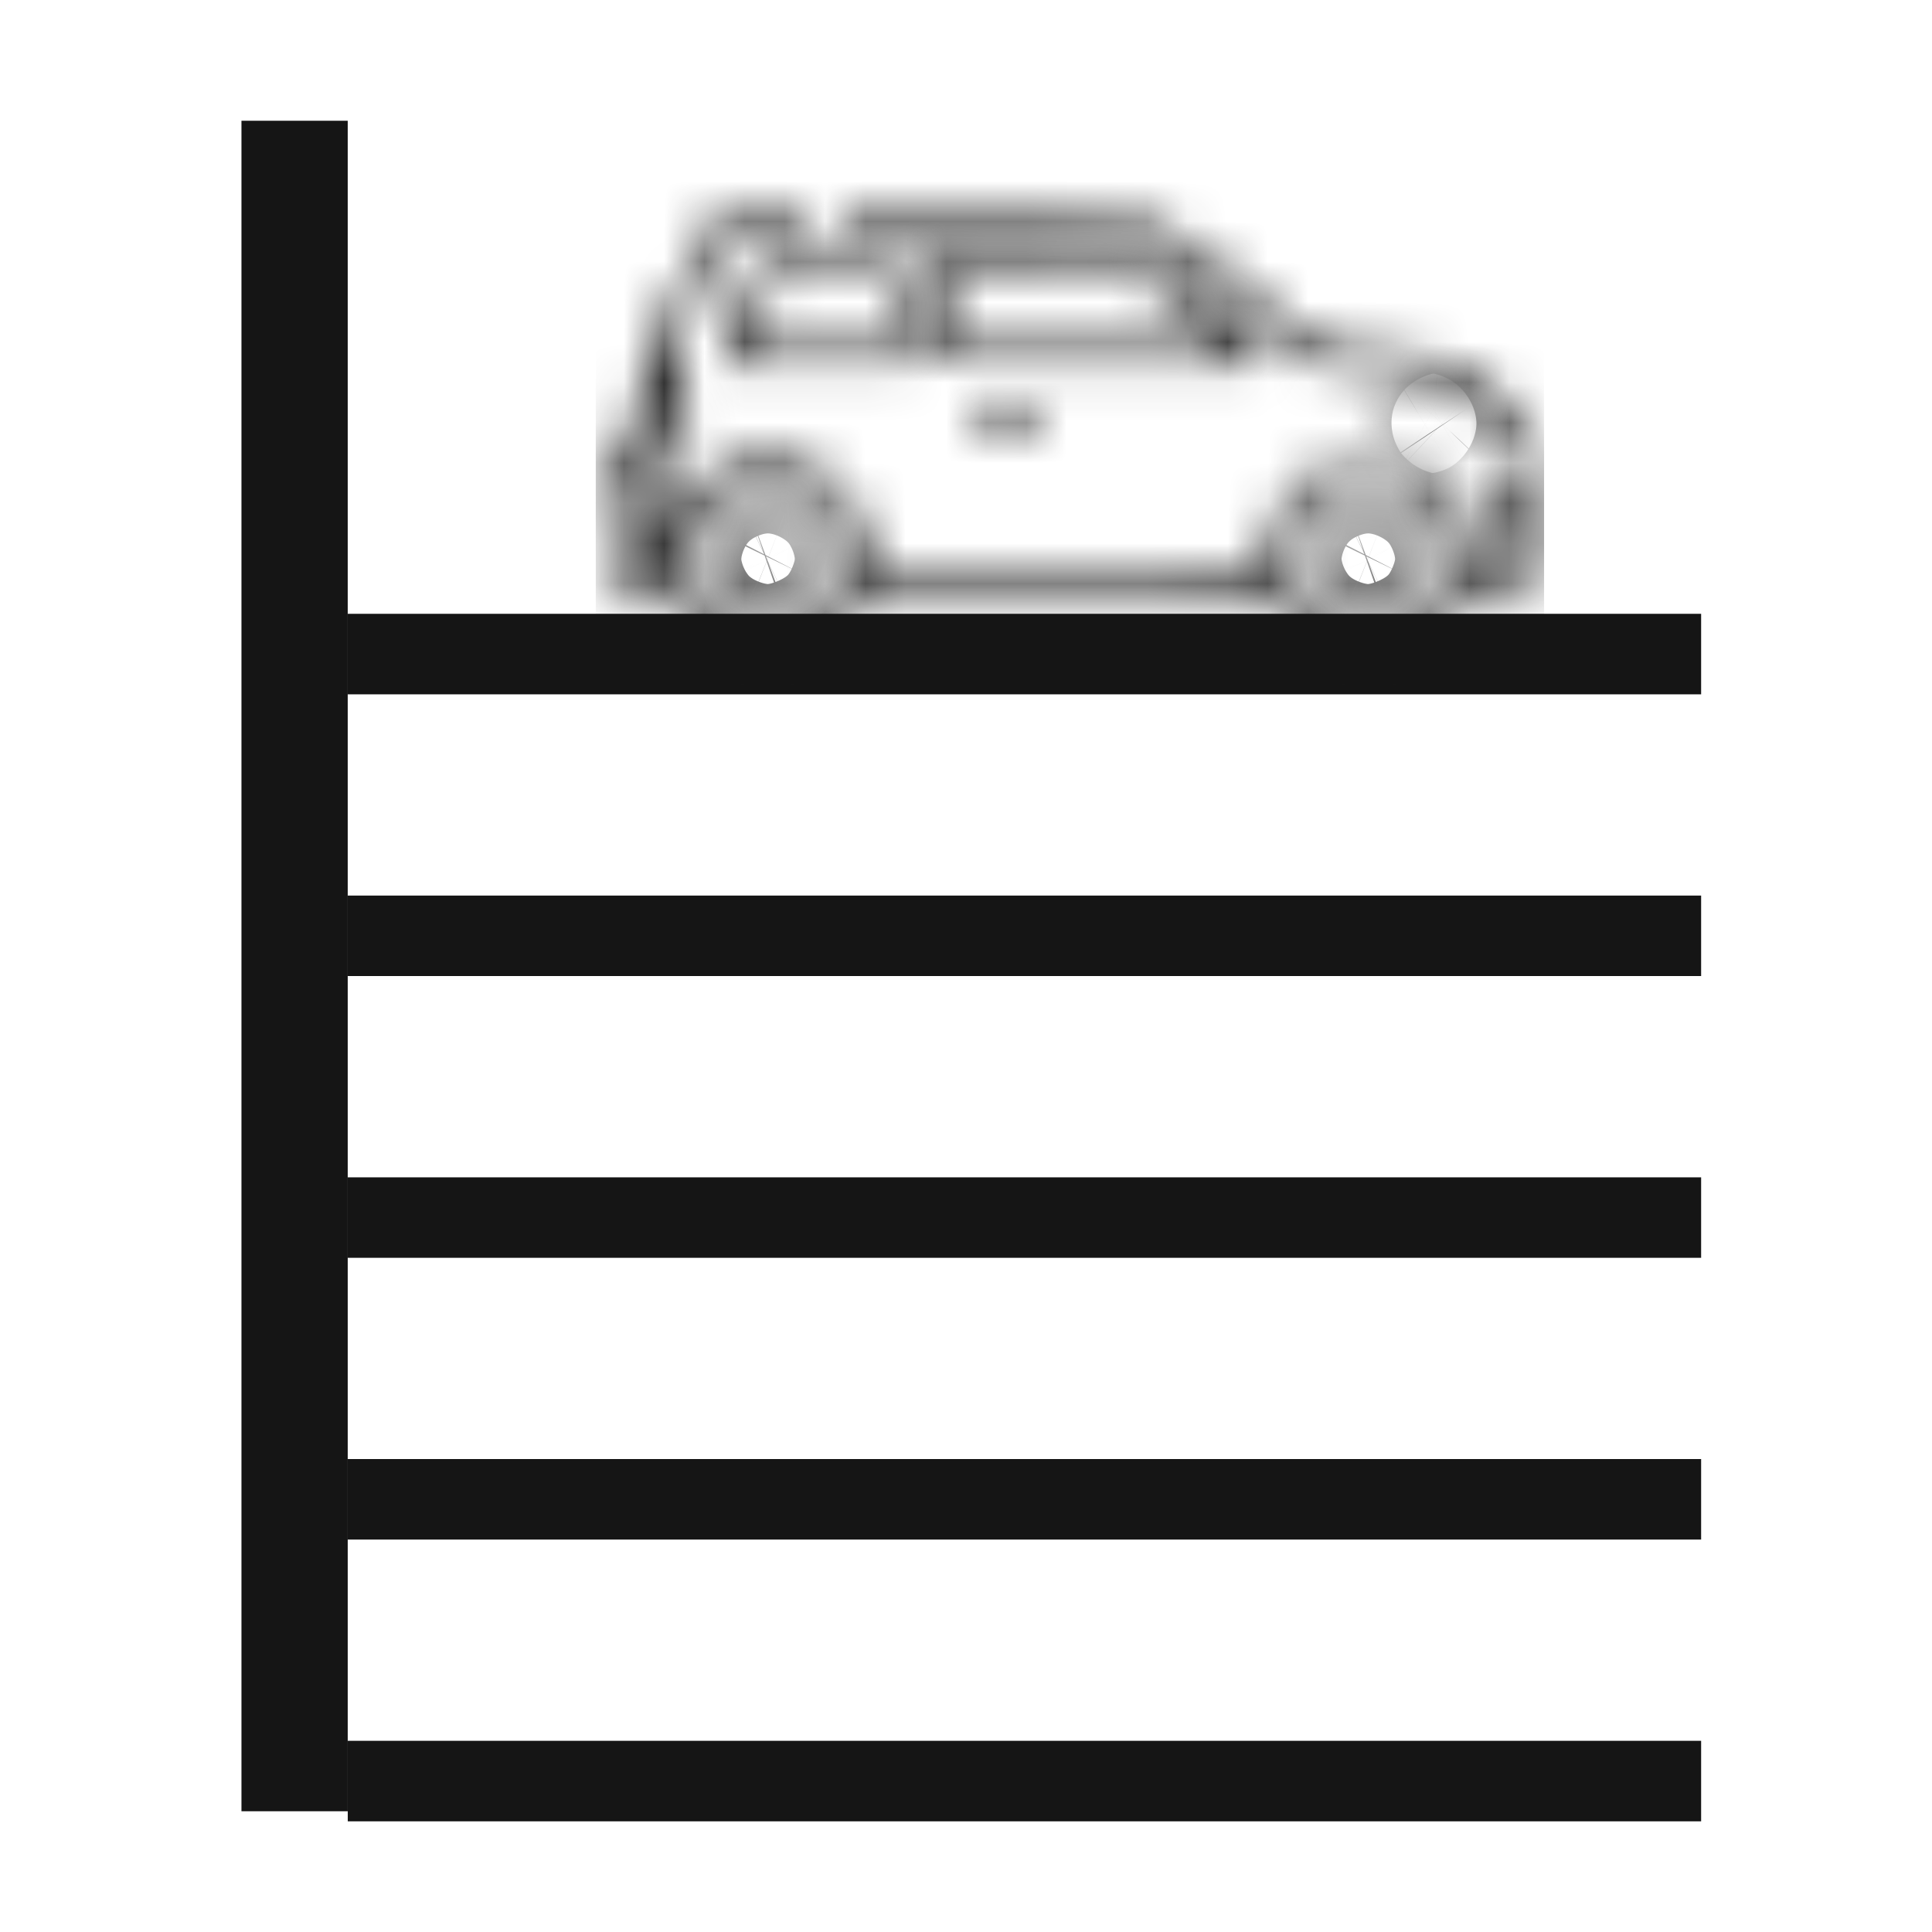
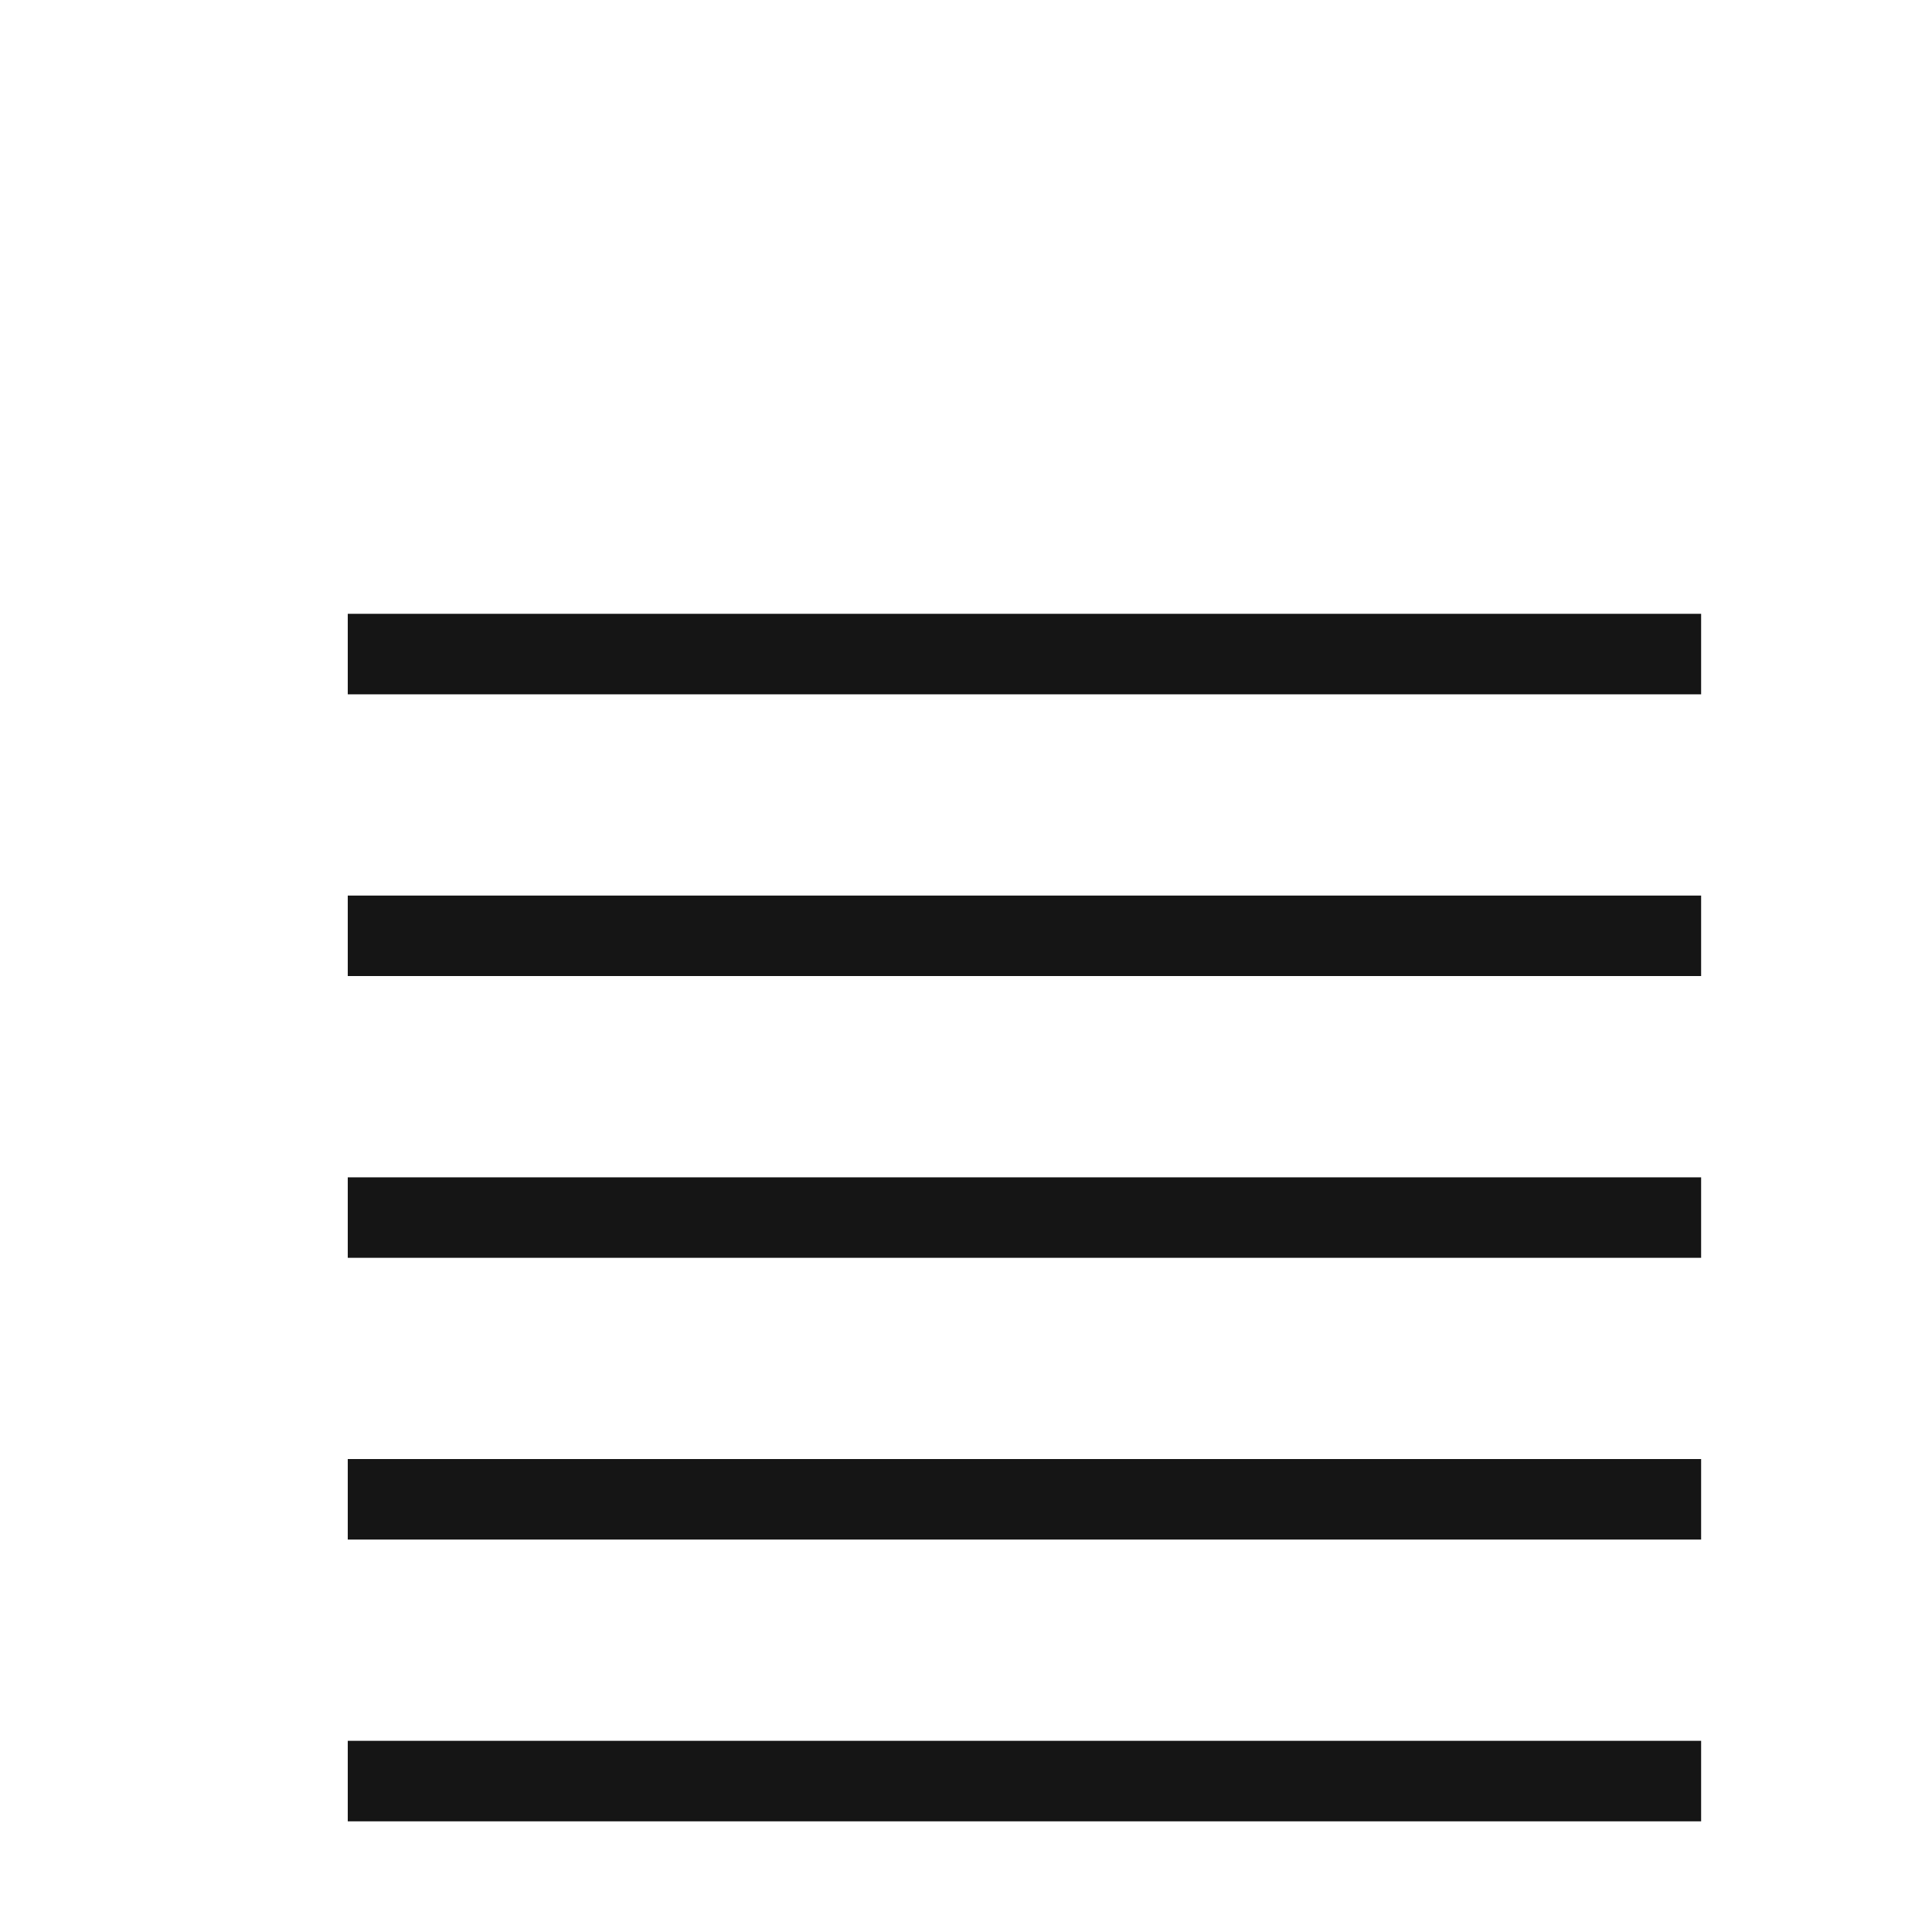
<svg xmlns="http://www.w3.org/2000/svg" width="48" height="48" viewBox="0 0 48 48" fill="none">
-   <rect x="-0.66" y="0.66" width="1.32" height="40.68" transform="matrix(-1 0 0 1 7.319 3)" stroke="#151515" stroke-width="1.32" />
  <line y1="-1" x2="33.624" y2="-1" transform="matrix(1 4.77755e-08 1.59972e-07 -1 8.64 15.25)" stroke="#151515" stroke-width="2" />
  <line y1="-1" x2="33.624" y2="-1" transform="matrix(1 4.77755e-08 1.59972e-07 -1 8.64 22.25)" stroke="#151515" stroke-width="2" />
  <line y1="-1" x2="33.624" y2="-1" transform="matrix(1 4.77755e-08 1.59972e-07 -1 8.64 29.25)" stroke="#151515" stroke-width="2" />
  <line y1="-1" x2="33.624" y2="-1" transform="matrix(1 4.77755e-08 1.59972e-07 -1 8.64 36.25)" stroke="#151515" stroke-width="2" />
  <line y1="-1" x2="33.624" y2="-1" transform="matrix(1 4.77755e-08 1.59972e-07 -1 8.64 43.25)" stroke="#151515" stroke-width="2" />
  <g clip-path="url(#clip0_93_4348)">
    <mask id="path-7-inside-1_93_4348" fill="white">
-       <path d="M17.61 5.514C17.583 5.552 17.228 6.3 16.823 7.175L16.091 8.775L15.88 9.868C15.76 10.474 15.636 11.108 15.594 11.283L15.525 11.605H15.254C14.871 11.605 14.798 11.652 14.798 11.903C14.798 12.225 15.115 14.454 15.171 14.525C15.212 14.572 15.396 14.586 15.944 14.586H16.662L16.823 14.956C17.118 15.632 17.762 16.177 18.494 16.366C18.871 16.47 19.548 16.432 19.925 16.295C20.584 16.053 21.205 15.429 21.408 14.809L21.481 14.586H26.54C31.318 14.586 31.603 14.591 31.626 14.667C31.805 15.239 32.316 15.864 32.823 16.139C33.803 16.664 34.995 16.484 35.764 15.689C36.035 15.415 36.385 14.828 36.385 14.653C36.385 14.601 36.56 14.586 37.324 14.586C38.084 14.586 38.273 14.572 38.314 14.52C38.355 14.468 38.365 14.085 38.355 13.039C38.337 11.648 38.337 11.624 38.213 11.278C38.001 10.682 37.785 10.337 37.329 9.873C36.974 9.504 36.841 9.404 36.473 9.22C35.893 8.931 35.658 8.884 34.153 8.742C33.444 8.675 32.8 8.609 32.721 8.6C32.616 8.581 32.211 8.254 31.248 7.407C30.517 6.768 29.835 6.181 29.734 6.101C29.458 5.893 28.952 5.656 28.542 5.547C28.192 5.457 28.036 5.453 24.57 5.453H20.966V5.713V5.973L24.639 5.983L28.307 5.997L28.625 6.11C29.131 6.295 29.403 6.498 30.802 7.724C31.529 8.363 32.188 8.931 32.261 8.988C32.39 9.082 32.56 9.106 33.881 9.239C34.696 9.319 35.483 9.414 35.63 9.452C36.146 9.589 36.56 9.84 36.984 10.275C37.421 10.725 37.665 11.155 37.785 11.685L37.849 11.983H37.61C37.099 11.983 36.754 12.305 36.754 12.783C36.754 13.285 37.044 13.545 37.6 13.545H37.904V13.806V14.066H37.191H36.477V13.763C36.477 12.93 35.911 12.002 35.161 11.614C34.848 11.453 34.54 11.354 34.494 11.406C34.475 11.425 34.447 11.539 34.429 11.657L34.397 11.879L34.576 11.936C34.876 12.04 35.101 12.173 35.331 12.395C35.805 12.85 35.994 13.337 35.962 14.018C35.948 14.369 35.92 14.482 35.787 14.757C35.584 15.178 35.253 15.519 34.843 15.727C34.535 15.878 34.498 15.888 34.01 15.888C33.518 15.888 33.495 15.883 33.154 15.708C32.16 15.202 31.746 13.995 32.229 13.006C32.477 12.49 32.942 12.073 33.412 11.936C33.647 11.87 33.647 11.875 33.573 11.576C33.522 11.368 33.513 11.364 33.375 11.392C33.297 11.411 33.081 11.501 32.892 11.591C32.091 11.983 31.511 12.93 31.506 13.862V14.066H26.535H21.564V13.791C21.564 12.698 20.736 11.652 19.668 11.392C18.333 11.07 16.98 11.917 16.657 13.275C16.602 13.512 16.602 13.493 16.598 12.835C16.593 12.239 16.579 12.13 16.501 11.993C16.427 11.87 16.229 11.704 16.082 11.643C16.064 11.633 16.064 11.558 16.073 11.472L16.096 11.321H16.519C16.786 11.321 16.961 11.302 16.998 11.264C17.04 11.222 17.053 10.933 17.053 10.251C17.053 9.187 17.067 9.239 16.727 9.239C16.57 9.239 16.547 9.224 16.547 9.134C16.547 9.078 16.86 8.344 17.247 7.502L17.946 5.973H19.019H20.091V5.713V5.453H18.876C17.919 5.453 17.652 5.467 17.61 5.514ZM16.593 10.28V10.848H16.404C16.22 10.848 16.215 10.843 16.239 10.715C16.252 10.644 16.298 10.389 16.344 10.147C16.413 9.792 16.441 9.712 16.51 9.712C16.584 9.712 16.593 9.764 16.593 10.28ZM19.925 12.045C20.34 12.258 20.685 12.622 20.887 13.058C21.026 13.356 21.035 13.418 21.035 13.877C21.035 14.336 21.026 14.397 20.887 14.695C20.685 15.135 20.34 15.495 19.912 15.713C19.58 15.878 19.548 15.888 19.106 15.888C18.729 15.883 18.591 15.864 18.374 15.774C17.021 15.221 16.676 13.432 17.721 12.414C17.969 12.168 18.319 11.965 18.604 11.889C18.701 11.865 18.963 11.851 19.184 11.86C19.539 11.875 19.631 11.898 19.925 12.045ZM15.999 12.215C16.105 12.305 16.11 12.329 16.123 13.186L16.137 14.066H15.861C15.668 14.066 15.58 14.047 15.58 14.004C15.58 13.976 15.521 13.536 15.447 13.034L15.318 12.126H15.608C15.82 12.126 15.921 12.149 15.999 12.215ZM37.904 12.764V13.025H37.637C37.338 13.025 37.26 12.973 37.26 12.783C37.26 12.604 37.412 12.504 37.683 12.504H37.904V12.764Z" />
-     </mask>
+       </mask>
    <path d="M17.61 5.514C17.583 5.552 17.228 6.3 16.823 7.175L16.091 8.775L15.88 9.868C15.76 10.474 15.636 11.108 15.594 11.283L15.525 11.605H15.254C14.871 11.605 14.798 11.652 14.798 11.903C14.798 12.225 15.115 14.454 15.171 14.525C15.212 14.572 15.396 14.586 15.944 14.586H16.662L16.823 14.956C17.118 15.632 17.762 16.177 18.494 16.366C18.871 16.47 19.548 16.432 19.925 16.295C20.584 16.053 21.205 15.429 21.408 14.809L21.481 14.586H26.54C31.318 14.586 31.603 14.591 31.626 14.667C31.805 15.239 32.316 15.864 32.823 16.139C33.803 16.664 34.995 16.484 35.764 15.689C36.035 15.415 36.385 14.828 36.385 14.653C36.385 14.601 36.56 14.586 37.324 14.586C38.084 14.586 38.273 14.572 38.314 14.52C38.355 14.468 38.365 14.085 38.355 13.039C38.337 11.648 38.337 11.624 38.213 11.278C38.001 10.682 37.785 10.337 37.329 9.873C36.974 9.504 36.841 9.404 36.473 9.22C35.893 8.931 35.658 8.884 34.153 8.742C33.444 8.675 32.8 8.609 32.721 8.6C32.616 8.581 32.211 8.254 31.248 7.407C30.517 6.768 29.835 6.181 29.734 6.101C29.458 5.893 28.952 5.656 28.542 5.547C28.192 5.457 28.036 5.453 24.57 5.453H20.966V5.713V5.973L24.639 5.983L28.307 5.997L28.625 6.11C29.131 6.295 29.403 6.498 30.802 7.724C31.529 8.363 32.188 8.931 32.261 8.988C32.39 9.082 32.56 9.106 33.881 9.239C34.696 9.319 35.483 9.414 35.63 9.452C36.146 9.589 36.56 9.84 36.984 10.275C37.421 10.725 37.665 11.155 37.785 11.685L37.849 11.983H37.61C37.099 11.983 36.754 12.305 36.754 12.783C36.754 13.285 37.044 13.545 37.6 13.545H37.904V13.806V14.066H37.191H36.477V13.763C36.477 12.93 35.911 12.002 35.161 11.614C34.848 11.453 34.54 11.354 34.494 11.406C34.475 11.425 34.447 11.539 34.429 11.657L34.397 11.879L34.576 11.936C34.876 12.04 35.101 12.173 35.331 12.395C35.805 12.85 35.994 13.337 35.962 14.018C35.948 14.369 35.92 14.482 35.787 14.757C35.584 15.178 35.253 15.519 34.843 15.727C34.535 15.878 34.498 15.888 34.01 15.888C33.518 15.888 33.495 15.883 33.154 15.708C32.16 15.202 31.746 13.995 32.229 13.006C32.477 12.49 32.942 12.073 33.412 11.936C33.647 11.87 33.647 11.875 33.573 11.576C33.522 11.368 33.513 11.364 33.375 11.392C33.297 11.411 33.081 11.501 32.892 11.591C32.091 11.983 31.511 12.93 31.506 13.862V14.066H26.535H21.564V13.791C21.564 12.698 20.736 11.652 19.668 11.392C18.333 11.07 16.98 11.917 16.657 13.275C16.602 13.512 16.602 13.493 16.598 12.835C16.593 12.239 16.579 12.13 16.501 11.993C16.427 11.87 16.229 11.704 16.082 11.643C16.064 11.633 16.064 11.558 16.073 11.472L16.096 11.321H16.519C16.786 11.321 16.961 11.302 16.998 11.264C17.04 11.222 17.053 10.933 17.053 10.251C17.053 9.187 17.067 9.239 16.727 9.239C16.57 9.239 16.547 9.224 16.547 9.134C16.547 9.078 16.86 8.344 17.247 7.502L17.946 5.973H19.019H20.091V5.713V5.453H18.876C17.919 5.453 17.652 5.467 17.61 5.514ZM16.593 10.28V10.848H16.404C16.22 10.848 16.215 10.843 16.239 10.715C16.252 10.644 16.298 10.389 16.344 10.147C16.413 9.792 16.441 9.712 16.51 9.712C16.584 9.712 16.593 9.764 16.593 10.28ZM19.925 12.045C20.34 12.258 20.685 12.622 20.887 13.058C21.026 13.356 21.035 13.418 21.035 13.877C21.035 14.336 21.026 14.397 20.887 14.695C20.685 15.135 20.34 15.495 19.912 15.713C19.58 15.878 19.548 15.888 19.106 15.888C18.729 15.883 18.591 15.864 18.374 15.774C17.021 15.221 16.676 13.432 17.721 12.414C17.969 12.168 18.319 11.965 18.604 11.889C18.701 11.865 18.963 11.851 19.184 11.86C19.539 11.875 19.631 11.898 19.925 12.045ZM15.999 12.215C16.105 12.305 16.11 12.329 16.123 13.186L16.137 14.066H15.861C15.668 14.066 15.58 14.047 15.58 14.004C15.58 13.976 15.521 13.536 15.447 13.034L15.318 12.126H15.608C15.82 12.126 15.921 12.149 15.999 12.215ZM37.904 12.764V13.025H37.637C37.338 13.025 37.26 12.973 37.26 12.783C37.26 12.604 37.412 12.504 37.683 12.504H37.904V12.764Z" stroke="#151515" stroke-width="4" mask="url(#path-7-inside-1_93_4348)" />
    <mask id="path-8-inside-2_93_4348" fill="white">
-       <path d="M18.572 12.585C18.291 12.689 17.919 13.077 17.822 13.375C17.725 13.668 17.721 14.08 17.817 14.364C17.914 14.657 18.218 15.003 18.503 15.135C18.83 15.291 19.332 15.291 19.654 15.135C19.935 14.998 20.192 14.728 20.317 14.444C20.455 14.132 20.45 13.602 20.303 13.285C20.174 12.992 19.838 12.679 19.553 12.58C19.286 12.485 18.844 12.49 18.572 12.585ZM19.387 13.077C19.543 13.138 19.755 13.337 19.843 13.507C19.921 13.659 19.925 14.08 19.856 14.222C19.778 14.373 19.58 14.586 19.438 14.662C19.369 14.7 19.207 14.728 19.078 14.728C18.6 14.728 18.25 14.364 18.25 13.872C18.25 13.29 18.853 12.868 19.387 13.077Z" />
+       <path d="M18.572 12.585C17.725 13.668 17.721 14.08 17.817 14.364C17.914 14.657 18.218 15.003 18.503 15.135C18.83 15.291 19.332 15.291 19.654 15.135C19.935 14.998 20.192 14.728 20.317 14.444C20.455 14.132 20.45 13.602 20.303 13.285C20.174 12.992 19.838 12.679 19.553 12.58C19.286 12.485 18.844 12.49 18.572 12.585ZM19.387 13.077C19.543 13.138 19.755 13.337 19.843 13.507C19.921 13.659 19.925 14.08 19.856 14.222C19.778 14.373 19.58 14.586 19.438 14.662C19.369 14.7 19.207 14.728 19.078 14.728C18.6 14.728 18.25 14.364 18.25 13.872C18.25 13.29 18.853 12.868 19.387 13.077Z" />
    </mask>
    <path d="M18.572 12.585L17.877 10.709L17.895 10.702L17.914 10.696L18.572 12.585ZM17.822 13.375L19.724 13.992L19.721 14.001L17.822 13.375ZM17.817 14.364L19.711 13.719L19.714 13.729L19.717 13.738L17.817 14.364ZM18.503 15.135L19.345 13.321L19.355 13.326L19.366 13.331L18.503 15.135ZM19.654 15.135L20.532 16.932L20.526 16.935L19.654 15.135ZM20.317 14.444L18.485 13.643L18.487 13.636L20.317 14.444ZM20.303 13.285L18.489 14.127L18.48 14.108L18.472 14.089L20.303 13.285ZM19.553 12.58L18.895 14.469L18.884 14.465L19.553 12.58ZM19.387 13.077L20.114 11.213L20.119 11.215L19.387 13.077ZM19.843 13.507L18.066 14.425L18.063 14.421L19.843 13.507ZM19.856 14.222L21.655 15.097L21.644 15.118L21.633 15.14L19.856 14.222ZM19.438 14.662L18.476 12.908L18.488 12.902L18.5 12.895L19.438 14.662ZM19.267 14.46C19.424 14.402 19.512 14.338 19.533 14.323C19.562 14.301 19.574 14.289 19.576 14.287C19.578 14.284 19.589 14.273 19.608 14.244C19.622 14.224 19.677 14.139 19.724 13.992L15.919 12.758C16.096 12.213 16.432 11.788 16.68 11.527C16.925 11.27 17.336 10.91 17.877 10.709L19.267 14.46ZM19.721 14.001C19.738 13.95 19.744 13.918 19.745 13.907C19.747 13.895 19.747 13.889 19.747 13.886C19.747 13.884 19.747 13.873 19.744 13.853C19.742 13.835 19.734 13.788 19.711 13.719L15.924 15.008C15.677 14.283 15.7 13.424 15.922 12.749L19.721 14.001ZM19.717 13.738C19.683 13.634 19.645 13.569 19.629 13.543C19.611 13.512 19.596 13.494 19.586 13.484C19.577 13.473 19.56 13.456 19.532 13.433C19.506 13.413 19.445 13.368 19.345 13.321L17.661 16.949C17.2 16.735 16.84 16.416 16.593 16.136C16.345 15.857 16.075 15.465 15.918 14.99L19.717 13.738ZM19.366 13.331C19.272 13.286 19.202 13.269 19.166 13.262C19.128 13.254 19.1 13.252 19.08 13.252C19.06 13.252 19.031 13.254 18.991 13.262C18.953 13.27 18.879 13.288 18.782 13.336L20.526 16.935C20.029 17.176 19.508 17.252 19.08 17.252C18.651 17.252 18.135 17.176 17.641 16.94L19.366 13.331ZM18.776 13.338C18.678 13.386 18.626 13.434 18.6 13.461C18.574 13.488 18.528 13.543 18.485 13.643L22.149 15.246C21.835 15.964 21.239 16.586 20.532 16.932L18.776 13.338ZM18.487 13.636C18.44 13.744 18.425 13.819 18.422 13.842C18.417 13.871 18.417 13.885 18.417 13.888C18.417 13.892 18.417 13.905 18.422 13.932C18.427 13.954 18.442 14.025 18.489 14.127L22.117 12.442C22.346 12.935 22.412 13.449 22.417 13.845C22.421 14.239 22.366 14.755 22.146 15.253L18.487 13.636ZM18.472 14.089C18.513 14.183 18.553 14.24 18.572 14.265C18.592 14.292 18.608 14.309 18.619 14.319C18.63 14.33 18.65 14.346 18.683 14.368C18.712 14.387 18.782 14.429 18.895 14.469L20.21 10.691C20.694 10.859 21.083 11.146 21.354 11.4C21.628 11.657 21.933 12.022 22.134 12.481L18.472 14.089ZM18.884 14.465C18.977 14.498 19.039 14.507 19.054 14.509C19.074 14.511 19.081 14.511 19.077 14.511C19.075 14.511 19.078 14.511 19.092 14.509C19.102 14.508 19.152 14.5 19.23 14.473L17.914 10.696C18.317 10.555 18.728 10.513 19.051 10.511C19.369 10.509 19.797 10.544 20.221 10.695L18.884 14.465ZM20.119 11.215C20.526 11.376 20.832 11.626 21.013 11.796C21.205 11.977 21.444 12.247 21.622 12.594L18.063 14.421C18.115 14.521 18.164 14.588 18.19 14.621C18.219 14.657 18.245 14.684 18.268 14.706C18.291 14.727 18.325 14.756 18.373 14.79C18.414 14.819 18.51 14.881 18.655 14.938L20.119 11.215ZM21.619 12.589C21.781 12.902 21.838 13.198 21.861 13.338C21.89 13.514 21.902 13.685 21.904 13.836C21.907 13.986 21.9 14.156 21.878 14.33C21.86 14.462 21.814 14.77 21.655 15.097L18.058 13.347C17.986 13.495 17.952 13.616 17.938 13.673C17.922 13.738 17.915 13.787 17.911 13.813C17.904 13.864 17.905 13.892 17.905 13.901C17.905 13.909 17.906 13.937 17.914 13.987C17.918 14.013 17.927 14.061 17.945 14.123C17.961 14.179 17.996 14.29 18.066 14.425L21.619 12.589ZM21.633 15.14C21.479 15.438 21.278 15.682 21.125 15.844C20.983 15.994 20.724 16.244 20.375 16.429L18.5 12.895C18.377 12.961 18.301 13.022 18.277 13.042C18.245 13.068 18.227 13.087 18.217 13.097C18.207 13.108 18.194 13.122 18.177 13.145C18.164 13.163 18.125 13.216 18.079 13.304L21.633 15.14ZM20.399 16.416C20.074 16.594 19.756 16.656 19.639 16.677C19.468 16.708 19.275 16.728 19.078 16.728V12.728C19.011 12.728 18.963 12.734 18.922 12.742C18.899 12.746 18.857 12.755 18.8 12.771C18.757 12.784 18.631 12.823 18.476 12.908L20.399 16.416ZM19.078 16.728C17.429 16.728 16.25 15.401 16.25 13.872H20.25C20.25 13.636 20.161 13.341 19.924 13.096C19.683 12.846 19.366 12.728 19.078 12.728V16.728ZM16.25 13.872C16.25 11.932 18.222 10.476 20.114 11.213L18.66 14.94C19.088 15.107 19.501 15.001 19.764 14.817C20.027 14.633 20.25 14.298 20.25 13.872H16.25Z" fill="#151515" mask="url(#path-8-inside-2_93_4348)" />
    <mask id="path-10-inside-3_93_4348" fill="white">
      <path d="M23.028 6.304C22.917 6.371 22.922 6.622 23.051 7.918C23.115 8.562 23.18 8.974 23.216 9.021C23.272 9.087 23.649 9.097 27.198 9.097C30.185 9.097 31.133 9.082 31.175 9.04C31.207 9.007 31.23 8.917 31.23 8.836C31.23 8.713 31.12 8.59 30.415 7.914C29.269 6.806 29.021 6.636 28.238 6.394C27.902 6.29 27.829 6.286 25.5 6.271C23.87 6.262 23.078 6.271 23.028 6.304ZM28.077 6.891C28.698 7.081 29.044 7.317 29.849 8.103L30.332 8.571L26.986 8.576H23.645L23.617 8.396C23.603 8.302 23.571 7.975 23.543 7.677C23.516 7.379 23.483 7.052 23.47 6.953L23.442 6.773L25.624 6.792C27.539 6.806 27.833 6.82 28.077 6.891Z" />
    </mask>
    <path d="M23.028 6.304L24.123 7.978L24.09 7.999L24.056 8.02L23.028 6.304ZM23.051 7.918L21.061 8.118L21.061 8.116L23.051 7.918ZM23.216 9.021L21.68 10.302L21.659 10.276L21.638 10.249L23.216 9.021ZM30.415 7.914L29.03 9.356L29.026 9.352L30.415 7.914ZM28.238 6.394L27.649 8.306L27.646 8.305L28.238 6.394ZM25.5 6.271L25.511 4.271L25.512 4.271L25.5 6.271ZM28.077 6.891L28.636 4.971L28.648 4.974L28.66 4.978L28.077 6.891ZM29.849 8.103L28.457 9.539L28.453 9.535L29.849 8.103ZM30.332 8.571L31.725 7.135L35.262 10.564L30.335 10.571L30.332 8.571ZM26.986 8.576L26.989 10.576H26.986V8.576ZM23.645 8.576V10.576H21.928L21.668 8.88L23.645 8.576ZM23.617 8.396L21.64 8.7L21.639 8.692L21.638 8.685L23.617 8.396ZM23.47 6.953L25.447 6.649L25.449 6.663L25.451 6.678L23.47 6.953ZM23.442 6.773L21.465 7.077L21.108 4.753L23.459 4.773L23.442 6.773ZM25.624 6.792L25.609 8.792L25.606 8.792L25.624 6.792ZM24.056 8.02C24.303 7.872 24.514 7.668 24.67 7.427C24.814 7.205 24.879 7.002 24.909 6.881C24.938 6.76 24.945 6.672 24.948 6.642C24.95 6.609 24.949 6.598 24.949 6.62C24.95 6.669 24.955 6.772 24.971 6.966C24.986 7.155 25.009 7.399 25.041 7.72L21.061 8.116C20.999 7.495 20.955 7.015 20.95 6.68C20.948 6.528 20.948 6.237 21.025 5.923C21.12 5.537 21.374 4.964 21.999 4.589L24.056 8.02ZM25.041 7.719C25.071 8.022 25.099 8.249 25.121 8.393C25.133 8.468 25.139 8.495 25.137 8.488C25.137 8.487 25.128 8.444 25.108 8.381C25.098 8.35 25.077 8.288 25.043 8.21C25.026 8.17 25 8.115 24.965 8.051C24.931 7.99 24.876 7.897 24.795 7.793L21.638 10.249C21.391 9.931 21.299 9.603 21.295 9.592C21.264 9.494 21.244 9.407 21.231 9.351C21.205 9.233 21.184 9.108 21.167 8.994C21.131 8.759 21.095 8.458 21.061 8.118L25.041 7.719ZM24.753 7.74C24.392 7.307 23.961 7.165 23.82 7.124C23.734 7.099 23.667 7.086 23.633 7.08C23.597 7.074 23.574 7.072 23.569 7.071C23.562 7.071 23.583 7.073 23.652 7.076C23.717 7.079 23.809 7.082 23.936 7.084C24.457 7.094 25.415 7.097 27.198 7.097V11.097C25.432 11.097 24.427 11.094 23.858 11.083C23.588 11.078 23.348 11.07 23.157 11.05C23.069 11.041 22.893 11.021 22.696 10.963C22.509 10.908 22.055 10.752 21.68 10.302L24.753 7.74ZM27.198 7.097C28.693 7.097 29.663 7.093 30.262 7.084C30.566 7.08 30.751 7.075 30.853 7.069C30.909 7.066 30.904 7.065 30.867 7.07C30.853 7.072 30.779 7.081 30.679 7.105C30.63 7.117 30.53 7.144 30.407 7.194C30.323 7.229 30.025 7.354 29.741 7.645L32.609 10.434C32.322 10.729 32.02 10.856 31.93 10.893C31.801 10.946 31.692 10.975 31.633 10.99C31.513 11.019 31.412 11.033 31.363 11.039C31.254 11.053 31.144 11.06 31.059 11.064C30.879 11.073 30.632 11.08 30.32 11.084C29.688 11.093 28.69 11.097 27.198 11.097V7.097ZM29.741 7.645C29.536 7.856 29.43 8.062 29.384 8.16C29.331 8.275 29.3 8.373 29.282 8.441C29.247 8.571 29.23 8.702 29.23 8.836H33.23C33.23 9.051 33.201 9.267 33.147 9.471C33.114 9.594 32.993 10.039 32.609 10.434L29.741 7.645ZM29.23 8.836C29.23 8.979 29.247 9.139 29.292 9.305C29.335 9.466 29.393 9.595 29.444 9.688C29.492 9.778 29.536 9.84 29.558 9.869C29.581 9.9 29.594 9.914 29.589 9.908C29.575 9.892 29.532 9.845 29.43 9.745C29.334 9.649 29.205 9.524 29.03 9.356L31.801 6.471C32.132 6.789 32.403 7.052 32.585 7.257C32.725 7.416 33.23 7.972 33.23 8.836H29.23ZM29.026 9.352C28.433 8.779 28.197 8.575 28.047 8.47C27.983 8.426 27.945 8.397 27.649 8.306L28.828 4.483C29.314 4.633 29.791 4.81 30.334 5.188C30.79 5.506 31.252 5.941 31.805 6.475L29.026 9.352ZM27.646 8.305C27.583 8.285 27.618 8.298 27.663 8.305C27.688 8.31 27.667 8.304 27.526 8.297C27.224 8.283 26.675 8.279 25.487 8.271L25.512 4.271C27.641 4.284 28.13 4.267 28.83 4.484L27.646 8.305ZM25.488 8.271C24.675 8.267 24.086 8.267 23.698 8.272C23.5 8.274 23.376 8.278 23.307 8.281C23.269 8.283 23.277 8.284 23.31 8.28C23.324 8.278 23.38 8.272 23.457 8.256C23.496 8.248 23.567 8.232 23.655 8.203C23.722 8.181 23.91 8.117 24.123 7.978L21.933 4.631C22.284 4.401 22.632 4.342 22.635 4.341C22.73 4.321 22.81 4.311 22.853 4.306C22.946 4.296 23.037 4.29 23.105 4.287C23.25 4.279 23.435 4.275 23.645 4.272C24.073 4.267 24.695 4.267 25.511 4.271L25.488 8.271ZM28.66 4.978C29.736 5.306 30.357 5.805 31.246 6.671L28.453 9.535C28.062 9.153 27.878 9.001 27.765 8.924C27.701 8.88 27.652 8.853 27.494 8.804L28.66 4.978ZM31.241 6.667L31.725 7.135L28.94 10.007L28.457 9.539L31.241 6.667ZM30.335 10.571L26.989 10.576L26.983 6.576L30.33 6.571L30.335 10.571ZM26.986 10.576H23.645V6.576H26.986V10.576ZM21.668 8.88L21.64 8.7L25.594 8.093L25.621 8.273L21.668 8.88ZM21.638 8.685C21.614 8.525 21.577 8.131 21.552 7.861L25.535 7.492C25.548 7.638 25.563 7.788 25.575 7.911C25.581 7.973 25.587 8.025 25.591 8.065C25.596 8.113 25.598 8.121 25.596 8.108L21.638 8.685ZM21.552 7.861C21.538 7.716 21.524 7.565 21.511 7.441C21.505 7.378 21.5 7.325 21.495 7.284C21.49 7.236 21.488 7.222 21.489 7.228L25.451 6.678C25.472 6.834 25.509 7.216 25.535 7.492L21.552 7.861ZM21.493 7.256L21.465 7.077L25.419 6.469L25.447 6.649L21.493 7.256ZM23.459 4.773L25.641 4.792L25.606 8.792L23.425 8.773L23.459 4.773ZM25.639 4.792C26.586 4.799 27.175 4.806 27.56 4.822C27.949 4.838 28.277 4.867 28.636 4.971L27.518 8.812C27.633 8.845 27.692 8.831 27.394 8.819C27.092 8.806 26.577 8.799 25.609 8.792L25.639 4.792Z" fill="#151515" mask="url(#path-10-inside-3_93_4348)" />
    <mask id="path-12-inside-4_93_4348" fill="white">
      <path d="M18.922 6.408C18.779 6.636 17.928 8.727 17.928 8.85C17.928 8.926 17.951 9.007 17.983 9.04C18.061 9.12 22.535 9.12 22.613 9.04C22.692 8.959 22.678 8.609 22.558 7.454C22.498 6.844 22.434 6.427 22.397 6.38C22.342 6.314 22.135 6.304 20.662 6.304H18.986L18.922 6.408ZM21.978 6.811C21.978 6.834 22.02 7.241 22.07 7.724C22.121 8.207 22.162 8.604 22.162 8.609C22.162 8.619 21.348 8.623 20.349 8.623H18.535L18.858 7.852C19.032 7.431 19.207 7.014 19.24 6.929L19.304 6.778H20.639C21.375 6.778 21.978 6.792 21.978 6.811Z" />
    </mask>
    <path d="M18.922 6.408L20.623 7.461L20.616 7.472L18.922 6.408ZM22.558 7.454L20.569 7.661L20.568 7.649L22.558 7.454ZM22.397 6.38L23.933 5.099L23.955 5.125L23.976 5.152L22.397 6.38ZM18.986 6.304L17.286 5.252L17.872 4.304H18.986V6.304ZM18.535 8.623V10.623H15.533L16.69 7.852L18.535 8.623ZM18.858 7.852L20.705 8.619L20.703 8.623L18.858 7.852ZM19.24 6.929L17.369 6.221L17.383 6.183L17.399 6.146L19.24 6.929ZM19.304 6.778L17.464 5.995L17.982 4.778H19.304V6.778ZM20.616 7.472C20.641 7.432 20.657 7.403 20.662 7.393C20.666 7.386 20.668 7.381 20.67 7.379C20.671 7.377 20.671 7.376 20.672 7.376C20.672 7.375 20.672 7.375 20.672 7.375C20.672 7.375 20.672 7.375 20.672 7.375C20.671 7.376 20.671 7.377 20.67 7.378C20.669 7.38 20.668 7.383 20.666 7.387C20.662 7.395 20.657 7.406 20.651 7.419C20.624 7.476 20.587 7.559 20.541 7.665C20.449 7.877 20.335 8.149 20.224 8.423C20.112 8.697 20.008 8.96 19.934 9.156C19.896 9.257 19.871 9.325 19.858 9.362C19.851 9.383 19.854 9.376 19.862 9.35C19.865 9.339 19.875 9.302 19.886 9.251C19.89 9.234 19.928 9.068 19.928 8.85H15.928C15.928 8.625 15.967 8.447 15.974 8.416C15.988 8.349 16.003 8.294 16.013 8.26C16.033 8.191 16.054 8.125 16.071 8.077C16.105 7.975 16.148 7.858 16.192 7.741C16.282 7.504 16.4 7.207 16.519 6.914C16.638 6.621 16.764 6.32 16.872 6.072C16.943 5.908 17.092 5.562 17.228 5.345L20.616 7.472ZM19.928 8.85C19.928 8.699 19.907 8.551 19.864 8.404C19.842 8.328 19.807 8.227 19.75 8.113C19.697 8.008 19.596 7.829 19.417 7.645L16.549 10.434C16.198 10.074 16.069 9.678 16.022 9.518C15.96 9.304 15.928 9.077 15.928 8.85H19.928ZM19.417 7.645C19.225 7.448 19.035 7.336 18.937 7.283C18.828 7.223 18.734 7.186 18.676 7.165C18.561 7.123 18.469 7.102 18.431 7.093C18.348 7.075 18.289 7.069 18.283 7.068C18.26 7.065 18.265 7.066 18.317 7.07C18.412 7.075 18.567 7.081 18.775 7.086C19.186 7.095 19.738 7.1 20.298 7.1C20.858 7.1 21.411 7.095 21.821 7.086C22.03 7.081 22.184 7.075 22.279 7.07C22.332 7.066 22.337 7.065 22.314 7.068C22.308 7.069 22.248 7.075 22.166 7.093C22.127 7.102 22.035 7.123 21.921 7.165C21.862 7.186 21.769 7.223 21.659 7.283C21.561 7.336 21.372 7.448 21.18 7.645L24.047 10.434C23.712 10.779 23.341 10.904 23.293 10.922C23.171 10.966 23.071 10.99 23.021 11.001C22.917 11.024 22.828 11.035 22.785 11.04C22.688 11.052 22.589 11.058 22.511 11.063C22.346 11.072 22.138 11.079 21.915 11.085C21.462 11.095 20.876 11.1 20.298 11.1C19.72 11.1 19.134 11.095 18.682 11.085C18.459 11.079 18.25 11.072 18.085 11.063C18.008 11.058 17.909 11.052 17.811 11.04C17.768 11.035 17.679 11.024 17.575 11.001C17.526 10.99 17.425 10.966 17.304 10.922C17.255 10.904 16.884 10.779 16.549 10.434L19.417 7.645ZM21.18 7.645C20.927 7.905 20.808 8.173 20.752 8.332C20.696 8.491 20.677 8.617 20.67 8.67C20.663 8.73 20.662 8.766 20.662 8.767C20.662 8.769 20.663 8.756 20.661 8.721C20.659 8.649 20.651 8.532 20.636 8.349C20.62 8.17 20.598 7.944 20.569 7.661L24.548 7.248C24.607 7.817 24.647 8.259 24.659 8.579C24.664 8.731 24.667 8.947 24.639 9.171C24.622 9.308 24.549 9.918 24.047 10.434L21.18 7.645ZM20.568 7.649C20.54 7.365 20.513 7.145 20.491 7.005C20.48 6.931 20.475 6.905 20.476 6.912C20.476 6.913 20.485 6.954 20.505 7.017C20.515 7.048 20.535 7.11 20.569 7.187C20.586 7.227 20.612 7.283 20.647 7.347C20.681 7.409 20.737 7.503 20.819 7.608L23.976 5.152C24.225 5.472 24.317 5.804 24.319 5.812C24.35 5.909 24.37 5.996 24.383 6.052C24.409 6.17 24.43 6.294 24.447 6.407C24.482 6.639 24.517 6.933 24.549 7.259L20.568 7.649ZM20.861 7.661C21.062 7.902 21.294 8.062 21.506 8.163C21.692 8.252 21.846 8.287 21.911 8.3C21.95 8.308 21.979 8.312 21.996 8.315C22.014 8.317 22.025 8.318 22.027 8.318C22.03 8.319 22.015 8.317 21.974 8.315C21.889 8.312 21.752 8.309 21.53 8.307C21.311 8.305 21.029 8.304 20.662 8.304V4.304C21.381 4.304 21.852 4.306 22.149 4.319C22.281 4.325 22.493 4.337 22.708 4.38C22.913 4.422 23.483 4.559 23.933 5.099L20.861 7.661ZM20.662 8.304H18.986V4.304H20.662V8.304ZM20.687 7.357L20.623 7.461L17.221 5.356L17.286 5.252L20.687 7.357ZM23.978 6.811C23.978 6.755 23.976 6.712 23.976 6.706C23.975 6.692 23.974 6.681 23.974 6.676C23.973 6.667 23.973 6.663 23.973 6.666C23.973 6.671 23.974 6.683 23.977 6.706C23.981 6.749 23.987 6.813 23.995 6.894C24.012 7.056 24.034 7.275 24.059 7.515L20.081 7.933C20.056 7.69 20.032 7.465 20.015 7.296C20.007 7.213 20 7.14 19.995 7.085C19.992 7.059 19.989 7.032 19.988 7.008C19.986 6.997 19.985 6.981 19.984 6.963C19.983 6.954 19.982 6.94 19.981 6.922C19.981 6.913 19.978 6.868 19.978 6.811H23.978ZM24.059 7.515C24.085 7.757 24.108 7.978 24.125 8.139C24.133 8.219 24.14 8.285 24.145 8.332C24.147 8.355 24.149 8.375 24.151 8.39C24.151 8.397 24.152 8.405 24.153 8.413C24.153 8.416 24.154 8.423 24.154 8.432C24.155 8.435 24.156 8.445 24.157 8.457C24.157 8.463 24.158 8.475 24.159 8.49C24.159 8.492 24.162 8.544 24.162 8.609H20.162C20.162 8.674 20.166 8.726 20.166 8.728C20.167 8.743 20.168 8.755 20.168 8.76C20.169 8.772 20.17 8.781 20.17 8.783C20.17 8.787 20.171 8.79 20.171 8.792C20.171 8.793 20.171 8.794 20.171 8.795C20.171 8.796 20.171 8.795 20.171 8.789C20.169 8.779 20.168 8.764 20.166 8.741C20.161 8.697 20.154 8.633 20.146 8.553C20.13 8.393 20.107 8.174 20.081 7.933L24.059 7.515ZM24.162 8.609C24.162 9.572 23.521 10.091 23.352 10.217C23.128 10.382 22.924 10.46 22.853 10.486C22.687 10.547 22.55 10.572 22.519 10.578C22.424 10.595 22.348 10.601 22.331 10.603C22.277 10.608 22.23 10.61 22.211 10.611C22.162 10.613 22.108 10.614 22.058 10.615C21.954 10.617 21.811 10.618 21.645 10.62C21.309 10.622 20.85 10.623 20.349 10.623V6.623C20.846 6.623 21.294 6.622 21.616 6.62C21.778 6.619 21.901 6.617 21.981 6.616C22 6.615 22.015 6.615 22.026 6.615C22.038 6.614 22.042 6.614 22.04 6.614C22.039 6.614 22.034 6.615 22.025 6.615C22.018 6.615 22 6.617 21.975 6.619C21.964 6.62 21.892 6.626 21.801 6.642C21.771 6.648 21.636 6.672 21.471 6.733C21.4 6.759 21.196 6.836 20.973 7.002C20.803 7.127 20.162 7.646 20.162 8.609H24.162ZM20.349 10.623H18.535V6.623H20.349V10.623ZM16.69 7.852L17.012 7.081L20.703 8.623L20.381 9.394L16.69 7.852ZM17.01 7.085C17.097 6.876 17.188 6.658 17.255 6.497C17.29 6.413 17.319 6.343 17.341 6.29C17.367 6.226 17.373 6.212 17.369 6.221L21.11 7.637C21.079 7.718 21.01 7.885 20.949 8.032C20.877 8.206 20.793 8.407 20.705 8.619L17.01 7.085ZM17.399 6.146L17.464 5.995L21.144 7.561L21.08 7.712L17.399 6.146ZM19.304 4.778H20.639V8.778H19.304V4.778ZM20.639 4.778C21.017 4.778 21.369 4.781 21.633 4.788C21.762 4.791 21.887 4.795 21.99 4.801C22.034 4.804 22.112 4.809 22.195 4.819C22.224 4.822 22.328 4.835 22.454 4.866C22.501 4.878 22.672 4.921 22.871 5.02C22.967 5.068 23.18 5.182 23.394 5.398C23.613 5.617 23.978 6.096 23.978 6.811H19.978C19.978 7.525 20.343 8.003 20.562 8.222C20.776 8.437 20.988 8.55 21.082 8.598C21.279 8.696 21.446 8.737 21.488 8.748C21.605 8.777 21.696 8.788 21.707 8.789C21.754 8.795 21.779 8.796 21.755 8.794C21.722 8.792 21.65 8.789 21.536 8.786C21.314 8.781 20.997 8.778 20.639 8.778V4.778Z" fill="#151515" mask="url(#path-12-inside-4_93_4348)" />
    <mask id="path-14-inside-5_93_4348" fill="white">
      <path d="M35.064 9.854C34.797 9.991 34.682 10.199 34.682 10.526C34.682 10.834 34.802 11.051 35.05 11.184C35.29 11.316 35.966 11.312 36.201 11.174C36.551 10.971 36.68 10.46 36.468 10.138C36.27 9.844 36.146 9.783 35.681 9.769C35.322 9.755 35.23 9.769 35.064 9.854ZM35.98 10.36C36.081 10.455 36.086 10.578 35.989 10.677C35.902 10.772 35.327 10.781 35.244 10.696C35.161 10.611 35.175 10.389 35.271 10.332C35.405 10.252 35.883 10.27 35.98 10.36Z" />
    </mask>
-     <path d="M35.064 9.854L35.979 11.633L35.064 9.854ZM35.05 11.184L35.991 9.419L36.005 9.426L36.019 9.434L35.05 11.184ZM36.201 11.174L35.192 9.448L35.195 9.446L36.201 11.174ZM36.468 10.138L38.126 9.019L38.133 9.029L38.139 9.039L36.468 10.138ZM35.681 9.769L35.62 11.768L35.611 11.768L35.602 11.767L35.681 9.769ZM35.98 10.36L37.342 8.896L37.346 8.899L35.98 10.36ZM35.989 10.677L34.52 9.32L34.538 9.301L34.556 9.283L35.989 10.677ZM35.271 10.332L36.304 12.045L36.294 12.051L36.284 12.056L35.271 10.332ZM35.979 11.633C36.12 11.56 36.348 11.398 36.514 11.102C36.671 10.825 36.682 10.591 36.682 10.526H32.682C32.682 10.134 32.751 9.633 33.032 9.135C33.322 8.62 33.742 8.285 34.15 8.075L35.979 11.633ZM36.682 10.526C36.682 10.421 36.661 10.2 36.52 9.947C36.372 9.682 36.165 9.511 35.991 9.419L34.109 12.949C33.688 12.724 33.296 12.378 33.026 11.894C32.763 11.422 32.682 10.938 32.682 10.526H36.682ZM36.019 9.434C35.883 9.358 35.772 9.323 35.722 9.308C35.665 9.291 35.627 9.285 35.613 9.282C35.587 9.278 35.589 9.28 35.612 9.28C35.635 9.28 35.636 9.278 35.608 9.283C35.593 9.285 35.553 9.293 35.495 9.311C35.443 9.328 35.33 9.367 35.192 9.448L37.211 12.901C36.851 13.111 36.493 13.188 36.303 13.222C36.075 13.262 35.848 13.279 35.643 13.28C35.438 13.282 35.211 13.269 34.984 13.233C34.794 13.202 34.44 13.132 34.082 12.934L36.019 9.434ZM35.195 9.446C34.836 9.654 34.669 9.964 34.608 10.205C34.547 10.44 34.533 10.836 34.797 11.237L38.139 9.039C38.615 9.762 38.642 10.574 38.483 11.196C38.322 11.824 37.916 12.491 37.207 12.903L35.195 9.446ZM34.81 11.256C34.768 11.194 34.936 11.475 35.32 11.657C35.486 11.736 35.62 11.76 35.668 11.768C35.707 11.774 35.706 11.77 35.62 11.768L35.742 7.77C35.978 7.777 36.503 7.792 37.029 8.04C37.641 8.33 37.97 8.789 38.126 9.019L34.81 11.256ZM35.602 11.767C35.524 11.764 35.49 11.764 35.478 11.764C35.468 11.764 35.509 11.764 35.578 11.755C35.657 11.744 35.747 11.723 35.838 11.691C35.922 11.662 35.976 11.634 35.979 11.633L34.15 8.075C34.358 7.968 34.642 7.847 35.022 7.793C35.31 7.753 35.589 7.764 35.76 7.77L35.602 11.767ZM37.346 8.899C37.703 9.233 38.036 9.765 38.058 10.454C38.08 11.149 37.776 11.709 37.423 12.072L34.556 9.283C34.3 9.546 34.042 9.995 34.06 10.58C34.078 11.159 34.358 11.582 34.614 11.821L37.346 8.899ZM37.458 12.035C37.13 12.39 36.761 12.535 36.641 12.58C36.473 12.644 36.323 12.678 36.222 12.697C36.016 12.736 35.818 12.75 35.658 12.754C35.498 12.757 35.301 12.751 35.099 12.722C35 12.708 34.85 12.682 34.68 12.627C34.572 12.592 34.169 12.46 33.81 12.091L36.677 9.302C36.339 8.954 35.972 8.841 35.911 8.821C35.79 8.782 35.699 8.767 35.667 8.763C35.627 8.757 35.601 8.756 35.592 8.755C35.581 8.755 35.575 8.755 35.572 8.755C35.569 8.755 35.562 8.755 35.551 8.756C35.541 8.757 35.514 8.76 35.473 8.768C35.44 8.774 35.35 8.792 35.23 8.838C35.158 8.865 34.827 8.988 34.52 9.32L37.458 12.035ZM33.81 12.091C33.2 11.464 33.171 10.702 33.195 10.363C33.211 10.135 33.264 9.862 33.391 9.579C33.512 9.311 33.765 8.897 34.258 8.608L36.284 12.056C36.73 11.795 36.944 11.431 37.038 11.222C37.138 11 37.174 10.799 37.185 10.644C37.196 10.487 37.186 10.304 37.134 10.104C37.085 9.918 36.968 9.601 36.677 9.302L33.81 12.091ZM34.239 8.619C34.649 8.372 35.057 8.32 35.177 8.305C35.371 8.281 35.558 8.277 35.719 8.284C35.878 8.29 36.071 8.309 36.272 8.352C36.372 8.374 36.511 8.41 36.665 8.471C36.794 8.522 37.071 8.644 37.342 8.896L34.618 11.825C34.865 12.055 35.106 12.156 35.19 12.189C35.298 12.232 35.383 12.252 35.423 12.261C35.503 12.278 35.55 12.28 35.56 12.281C35.572 12.281 35.609 12.282 35.672 12.274C35.705 12.27 35.77 12.261 35.855 12.238C35.927 12.219 36.101 12.167 36.304 12.045L34.239 8.619Z" fill="#151515" mask="url(#path-14-inside-5_93_4348)" />
    <mask id="path-16-inside-6_93_4348" fill="white">
-       <path d="M24.142 10.233V10.469H25.039H25.937V10.233V9.996H25.039H24.142V10.233Z" />
-     </mask>
+       </mask>
    <path d="M24.142 10.469V12.469H22.142V10.469H24.142ZM25.937 10.469H27.937V12.469H25.937V10.469ZM25.937 9.996V7.996H27.937V9.996H25.937ZM24.142 9.996H22.142V7.996H24.142V9.996ZM26.142 10.233V10.469H22.142V10.233H26.142ZM24.142 8.469H25.039V12.469H24.142V8.469ZM25.039 8.469H25.937V12.469H25.039V8.469ZM23.937 10.469V10.233H27.937V10.469H23.937ZM23.937 10.233V9.996H27.937V10.233H23.937ZM25.937 11.996H25.039V7.996H25.937V11.996ZM25.039 11.996H24.142V7.996H25.039V11.996ZM26.142 9.996V10.233H22.142V9.996H26.142Z" fill="#151515" mask="url(#path-16-inside-6_93_4348)" />
    <mask id="path-18-inside-7_93_4348" fill="white">
      <path d="M33.486 12.585C33.205 12.689 32.832 13.077 32.736 13.375C32.639 13.668 32.634 14.08 32.731 14.364C32.828 14.657 33.131 15.003 33.417 15.135C33.743 15.291 34.245 15.291 34.567 15.135C34.848 14.998 35.106 14.728 35.23 14.444C35.368 14.132 35.364 13.602 35.216 13.285C35.088 12.992 34.752 12.679 34.466 12.58C34.199 12.485 33.757 12.49 33.486 12.585ZM34.3 13.077C34.457 13.138 34.669 13.337 34.756 13.507C34.834 13.659 34.839 14.08 34.77 14.222C34.692 14.373 34.494 14.586 34.351 14.662C34.282 14.7 34.121 14.728 33.992 14.728C33.513 14.728 33.163 14.364 33.163 13.872C33.163 13.29 33.767 12.868 34.3 13.077Z" />
    </mask>
    <path d="M33.486 12.585L32.79 10.709L32.809 10.702L32.828 10.696L33.486 12.585ZM32.736 13.375L34.638 13.992L34.635 14.001L32.736 13.375ZM32.731 14.364L34.624 13.719L34.627 13.729L34.63 13.738L32.731 14.364ZM33.417 15.135L34.259 13.321L34.269 13.326L34.279 13.331L33.417 15.135ZM34.567 15.135L35.446 16.932L35.44 16.935L34.567 15.135ZM35.23 14.444L33.398 13.643L33.401 13.636L35.23 14.444ZM35.216 13.285L33.403 14.127L33.394 14.108L33.385 14.089L35.216 13.285ZM34.466 12.58L33.808 14.469L33.798 14.465L34.466 12.58ZM34.3 13.077L35.027 11.213L35.032 11.215L34.3 13.077ZM34.756 13.507L32.979 14.425L32.977 14.421L34.756 13.507ZM34.77 14.222L36.569 15.097L36.558 15.118L36.547 15.14L34.77 14.222ZM34.351 14.662L33.389 12.908L33.401 12.902L33.414 12.895L34.351 14.662ZM34.181 14.46C34.337 14.402 34.426 14.338 34.446 14.323C34.475 14.301 34.487 14.289 34.489 14.287C34.492 14.284 34.503 14.273 34.522 14.244C34.535 14.224 34.59 14.139 34.638 13.992L30.833 12.758C31.01 12.213 31.345 11.788 31.594 11.527C31.839 11.27 32.25 10.91 32.79 10.709L34.181 14.46ZM34.635 14.001C34.652 13.95 34.657 13.918 34.659 13.907C34.66 13.895 34.661 13.889 34.661 13.886C34.661 13.884 34.661 13.873 34.658 13.853C34.655 13.835 34.648 13.788 34.624 13.719L30.838 15.008C30.591 14.283 30.613 13.424 30.836 12.749L34.635 14.001ZM34.63 13.738C34.596 13.634 34.559 13.569 34.543 13.543C34.524 13.512 34.51 13.494 34.5 13.484C34.49 13.473 34.474 13.456 34.446 13.433C34.42 13.413 34.359 13.368 34.259 13.321L32.574 16.949C32.113 16.735 31.754 16.416 31.506 16.136C31.259 15.857 30.988 15.465 30.831 14.99L34.63 13.738ZM34.279 13.331C34.186 13.286 34.115 13.269 34.08 13.262C34.041 13.254 34.014 13.252 33.994 13.252C33.974 13.252 33.945 13.254 33.905 13.262C33.867 13.27 33.793 13.288 33.695 13.336L35.44 16.935C34.942 17.176 34.421 17.252 33.994 17.252C33.565 17.252 33.048 17.176 32.554 16.94L34.279 13.331ZM33.689 13.338C33.592 13.386 33.54 13.434 33.514 13.461C33.487 13.488 33.442 13.543 33.398 13.643L37.062 15.246C36.748 15.964 36.153 16.586 35.446 16.932L33.689 13.338ZM33.401 13.636C33.353 13.744 33.339 13.819 33.335 13.842C33.33 13.871 33.33 13.885 33.331 13.888C33.331 13.892 33.331 13.905 33.336 13.932C33.34 13.954 33.355 14.025 33.403 14.127L37.03 12.442C37.259 12.935 37.326 13.449 37.33 13.845C37.334 14.239 37.28 14.755 37.059 15.253L33.401 13.636ZM33.385 14.089C33.426 14.183 33.467 14.24 33.485 14.265C33.505 14.292 33.522 14.309 33.533 14.319C33.544 14.33 33.563 14.346 33.596 14.368C33.625 14.387 33.696 14.429 33.808 14.469L35.124 10.691C35.607 10.859 35.996 11.146 36.267 11.4C36.542 11.657 36.846 12.022 37.048 12.481L33.385 14.089ZM33.798 14.465C33.891 14.498 33.952 14.507 33.967 14.509C33.987 14.511 33.994 14.511 33.991 14.511C33.988 14.511 33.992 14.511 34.006 14.509C34.016 14.508 34.066 14.5 34.144 14.473L32.828 10.696C33.231 10.555 33.641 10.513 33.964 10.511C34.283 10.509 34.71 10.544 35.135 10.695L33.798 14.465ZM35.032 11.215C35.44 11.376 35.746 11.626 35.926 11.796C36.118 11.977 36.357 12.247 36.535 12.594L32.977 14.421C33.029 14.521 33.078 14.588 33.104 14.621C33.133 14.657 33.159 14.684 33.182 14.706C33.205 14.727 33.238 14.756 33.286 14.79C33.328 14.819 33.423 14.881 33.569 14.938L35.032 11.215ZM36.533 12.589C36.695 12.902 36.751 13.198 36.775 13.338C36.803 13.514 36.816 13.685 36.818 13.836C36.821 13.986 36.814 14.156 36.791 14.33C36.774 14.462 36.728 14.77 36.569 15.097L32.971 13.347C32.899 13.495 32.866 13.616 32.852 13.673C32.836 13.738 32.828 13.787 32.825 13.813C32.818 13.864 32.818 13.892 32.819 13.901C32.819 13.909 32.819 13.937 32.828 13.987C32.832 14.013 32.841 14.061 32.858 14.123C32.874 14.179 32.91 14.29 32.979 14.425L36.533 12.589ZM36.547 15.14C36.393 15.438 36.192 15.682 36.039 15.844C35.896 15.994 35.637 16.244 35.289 16.429L33.414 12.895C33.291 12.961 33.215 13.022 33.191 13.042C33.159 13.068 33.14 13.087 33.131 13.097C33.121 13.108 33.108 13.122 33.091 13.145C33.077 13.163 33.038 13.216 32.993 13.304L36.547 15.14ZM35.313 16.416C34.987 16.594 34.67 16.656 34.552 16.677C34.381 16.708 34.188 16.728 33.992 16.728V12.728C33.925 12.728 33.877 12.734 33.836 12.742C33.813 12.746 33.77 12.755 33.713 12.771C33.67 12.784 33.545 12.823 33.389 12.908L35.313 16.416ZM33.992 16.728C32.342 16.728 31.163 15.401 31.163 13.872H35.163C35.163 13.636 35.074 13.341 34.837 13.096C34.597 12.846 34.279 12.728 33.992 12.728V16.728ZM31.163 13.872C31.163 11.932 33.135 10.476 35.027 11.213L33.574 14.94C34.002 15.107 34.415 15.001 34.678 14.817C34.94 14.633 35.163 14.298 35.163 13.872H31.163Z" fill="#151515" mask="url(#path-18-inside-7_93_4348)" />
  </g>
  <defs>
    <clipPath id="clip0_93_4348">
-       <rect width="23.567" height="13.125" fill="white" transform="translate(14.798 3.875)" />
-     </clipPath>
+       </clipPath>
  </defs>
</svg>